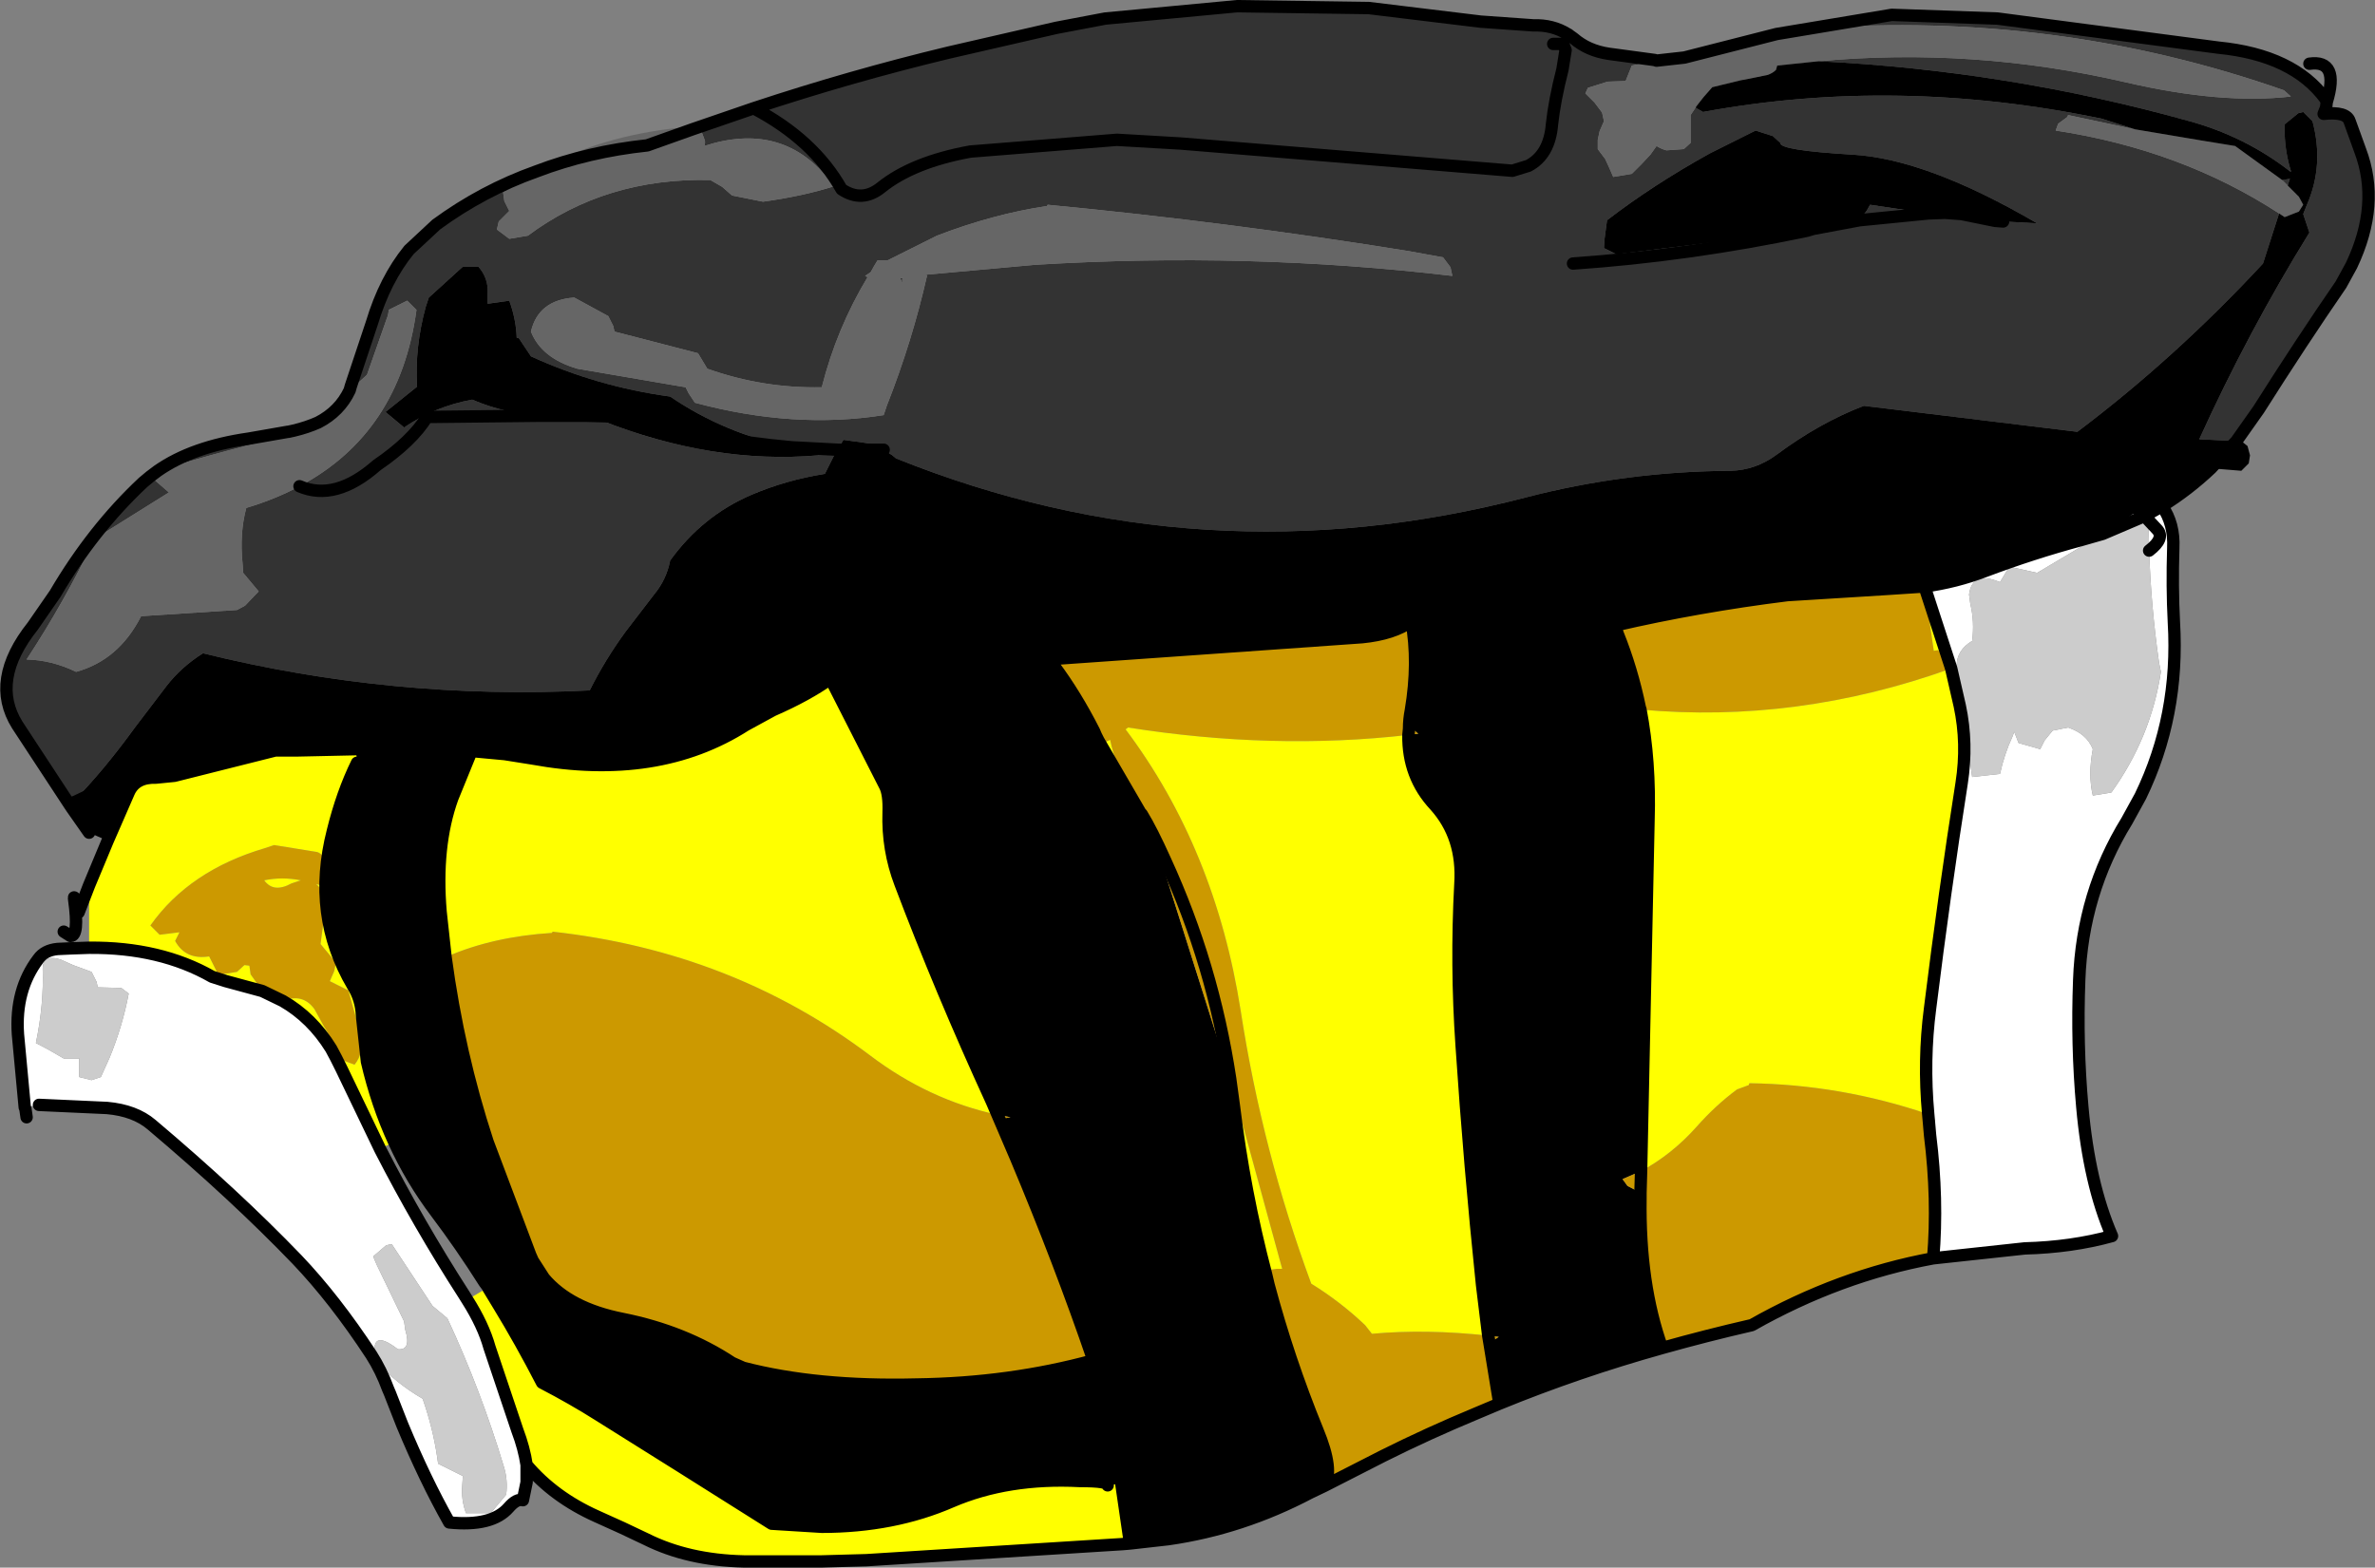
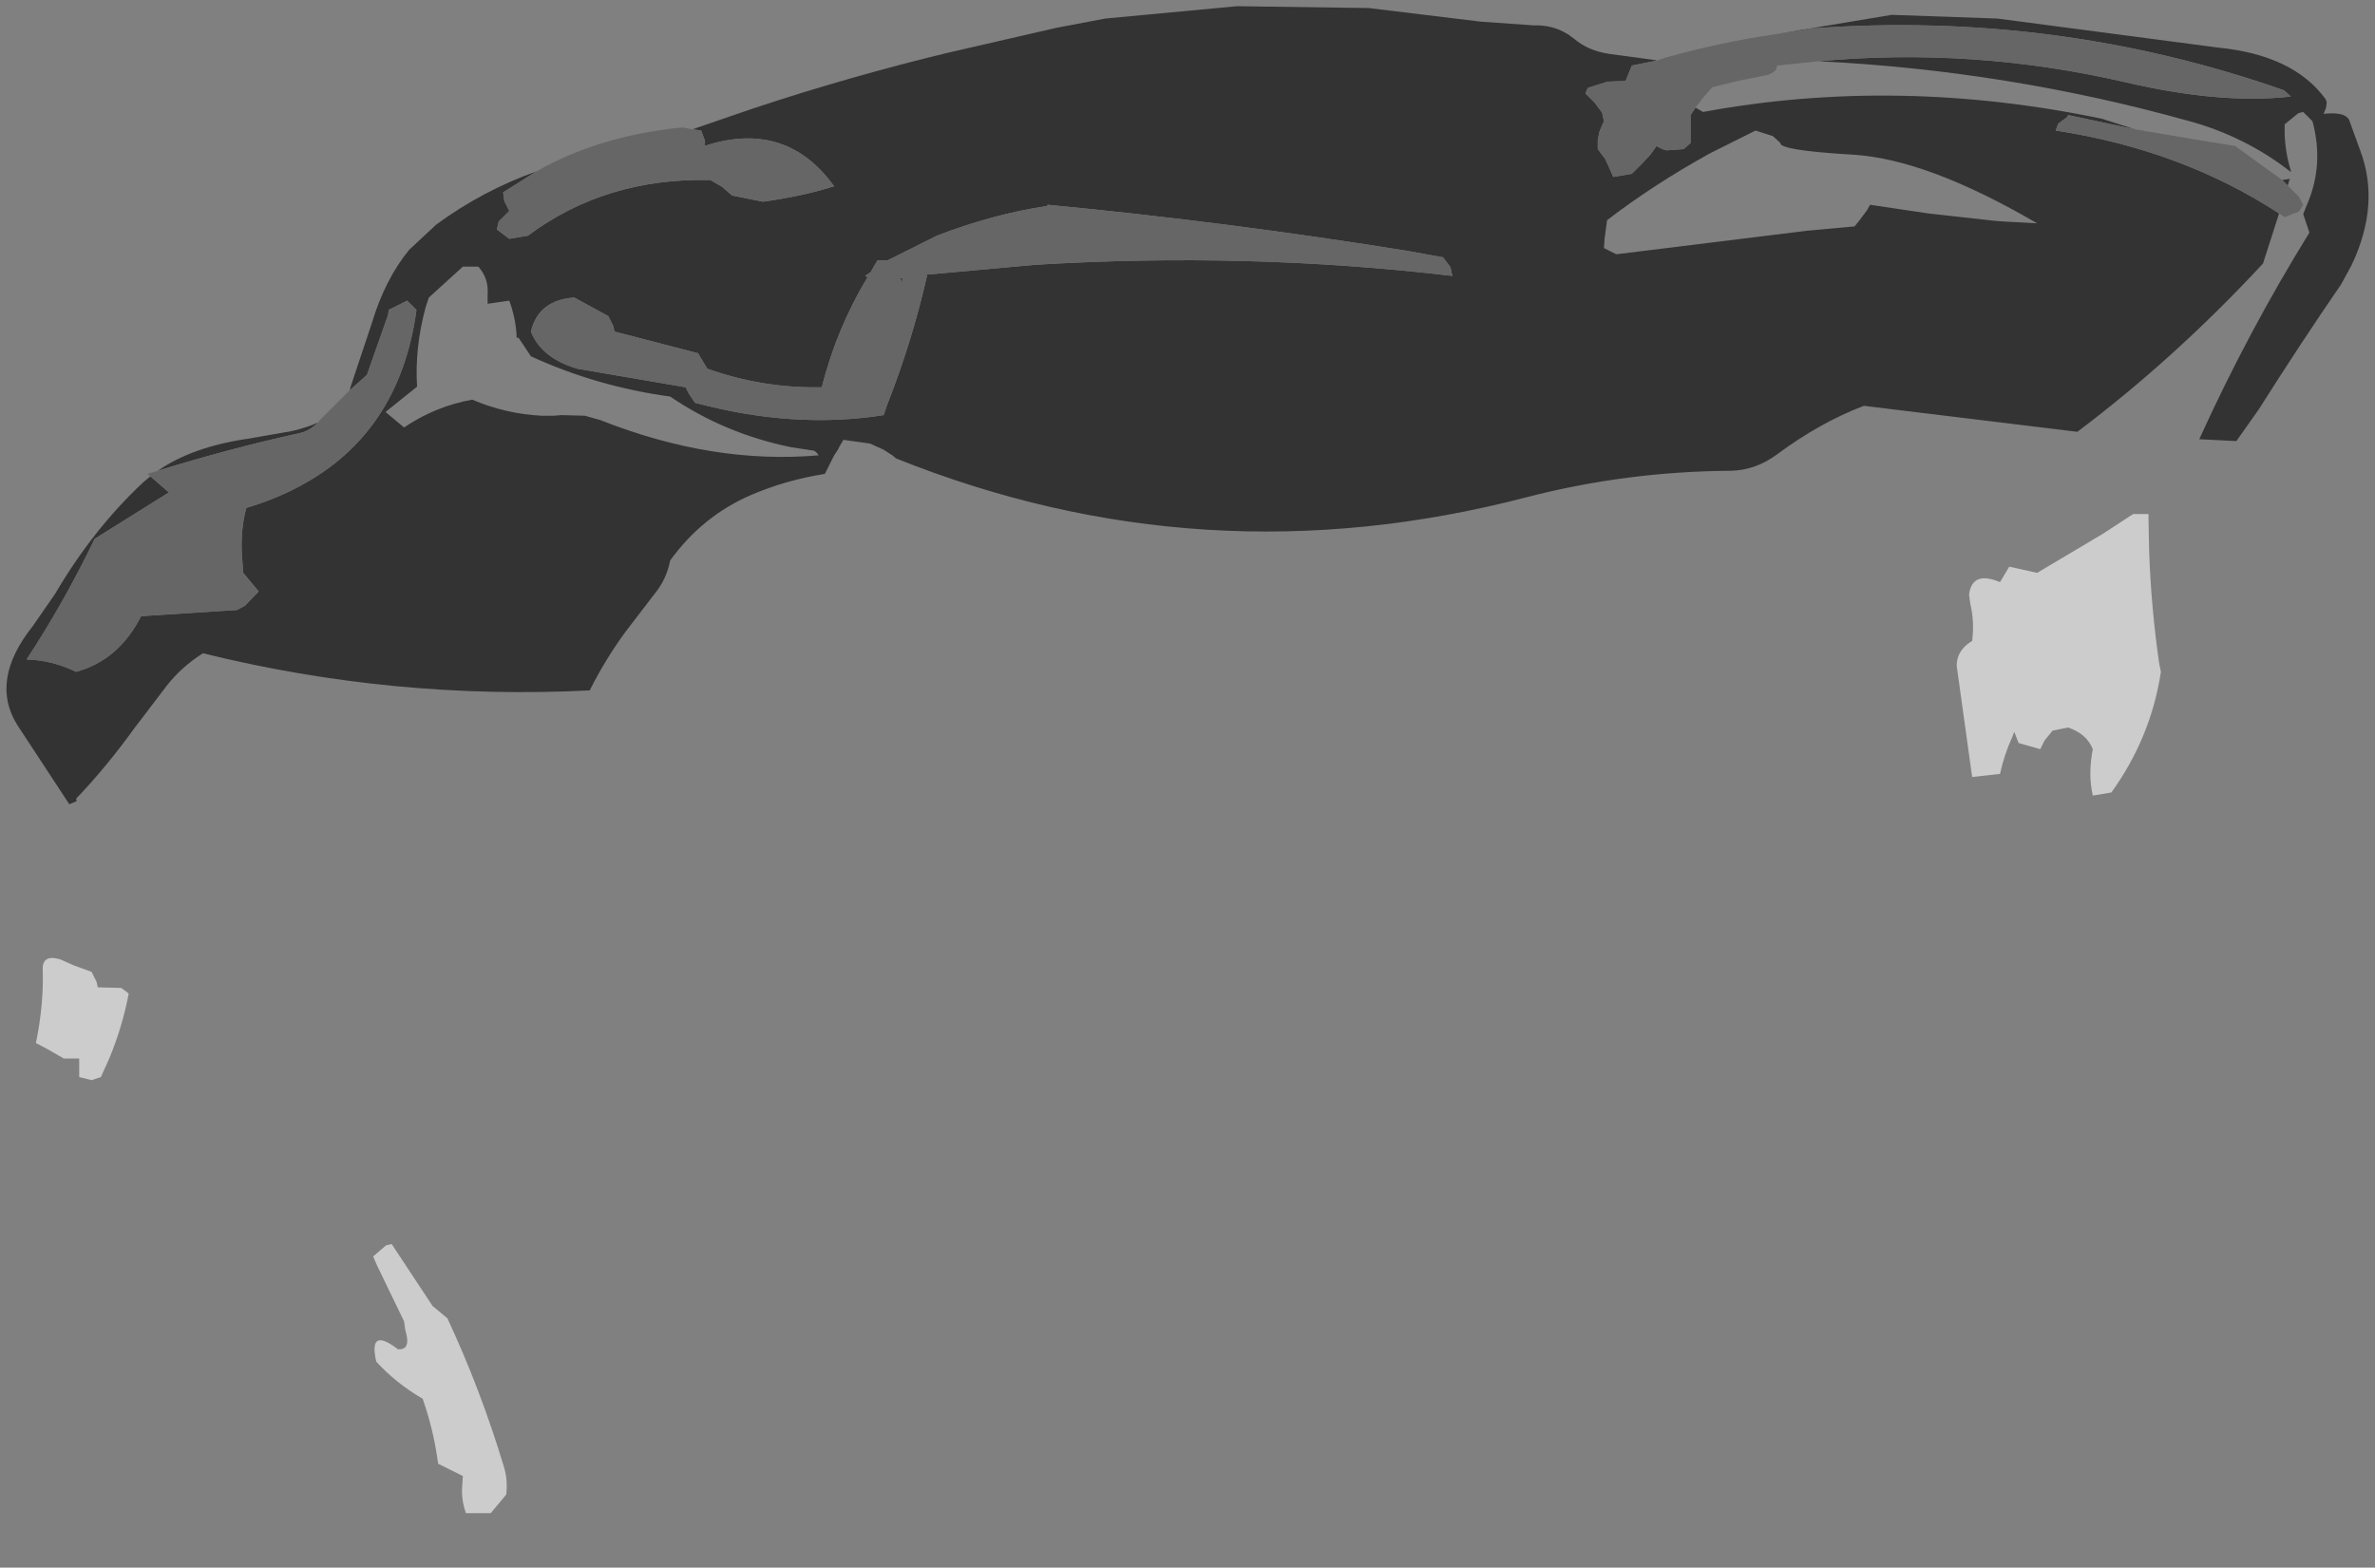
<svg xmlns="http://www.w3.org/2000/svg" height="126.7px" width="191.9px">
  <rect width="100%" height="100%" fill="#808080" stroke="none" />
  <g transform="matrix(1.0, 0.0, 0.0, 1.0, 95.95, 63.35)">
    <path d="M51.0 -58.4 Q63.5 -59.55 75.8 -56.7 83.55 -54.9 89.15 -55.55 L88.6 -56.05 Q70.2 -62.5 50.4 -61.05 L49.65 -60.9 47.6 -60.6 56.9 -62.15 65.45 -61.85 83.3 -59.5 Q89.35 -58.9 91.95 -55.35 L92.05 -55.1 92.0 -54.65 91.8 -54.15 Q93.65 -54.35 93.9 -53.55 L94.75 -51.2 Q96.4 -46.85 94.05 -41.9 L93.2 -40.35 Q90.0 -35.7 86.55 -30.25 L84.75 -27.7 81.75 -27.85 Q85.7 -36.55 90.65 -44.55 L90.4 -45.3 90.15 -46.05 90.45 -46.8 Q91.85 -50.0 90.9 -53.55 L90.15 -54.3 89.75 -54.2 88.65 -53.3 88.65 -52.55 Q88.7 -51.0 89.15 -49.55 L89.15 -49.45 Q85.45 -52.35 80.8 -53.6 66.25 -57.65 51.0 -58.4 M37.9 -58.45 L35.9 -58.05 35.7 -57.55 35.4 -56.8 33.95 -56.75 32.35 -56.25 32.15 -55.8 32.9 -55.05 33.5 -54.25 33.65 -53.55 33.3 -52.75 33.15 -52.05 33.15 -51.3 33.75 -50.5 34.05 -49.85 34.4 -49.05 35.9 -49.3 36.65 -50.05 37.4 -50.85 37.9 -51.55 Q38.3 -51.3 38.7 -51.2 L40.1 -51.3 40.65 -51.8 40.65 -52.55 40.65 -53.3 40.65 -54.05 41.05 -54.65 41.65 -54.3 Q57.35 -57.2 73.9 -53.75 L76.55 -52.9 71.15 -54.05 71.1 -53.9 70.35 -53.35 70.15 -52.8 Q80.3 -51.25 88.2 -46.1 L86.9 -42.05 Q79.8 -34.4 71.9 -28.45 L54.65 -30.55 Q51.1 -29.2 47.6 -26.6 45.9 -25.35 43.9 -25.3 35.45 -25.25 27.35 -23.15 1.25 -16.35 -23.55 -26.3 L-23.85 -26.55 -24.55 -27.0 -25.65 -27.5 -27.8 -27.8 -28.1 -27.3 -28.25 -27.0 -28.55 -26.55 -29.3 -25.05 Q-32.45 -24.55 -35.25 -23.35 -39.2 -21.65 -41.8 -18.05 -42.1 -16.5 -43.1 -15.3 L-45.4 -12.3 Q-47.05 -10.05 -48.3 -7.55 -64.15 -6.75 -79.55 -10.55 -81.3 -9.45 -82.5 -7.9 L-85.05 -4.55 Q-87.4 -1.3 -89.8 1.2 L-89.75 1.4 -90.35 1.65 -94.55 -4.75 Q-96.8 -8.35 -93.3 -12.75 L-91.5 -15.35 Q-88.45 -20.55 -84.4 -24.35 L-83.8 -24.85 -82.3 -23.55 -88.3 -19.8 Q-90.75 -14.7 -93.8 -10.05 -91.75 -10.0 -89.8 -9.05 -86.35 -10.0 -84.55 -13.55 L-76.8 -14.05 -76.15 -14.4 -75.05 -15.55 -76.3 -17.05 -76.35 -17.8 Q-76.6 -20.25 -76.05 -22.3 -73.7 -23.0 -71.75 -24.05 -68.85 -22.8 -65.5 -25.75 -62.65 -27.7 -61.45 -29.65 L-52.2 -29.75 -61.45 -29.65 Q-62.65 -27.7 -65.5 -25.75 -68.85 -22.8 -71.75 -24.05 -63.65 -28.35 -62.3 -38.3 L-63.05 -39.05 -63.55 -38.8 -64.55 -38.3 Q-64.55 -37.95 -64.7 -37.6 L-66.3 -33.05 -67.7 -31.8 -67.6 -32.15 -65.9 -37.25 Q-64.85 -40.75 -62.9 -43.15 L-60.7 -45.2 Q-56.95 -47.95 -52.6 -49.5 L-55.3 -47.8 -55.2 -47.1 -54.8 -46.3 -55.65 -45.45 -55.8 -44.8 -54.8 -44.05 -53.3 -44.3 Q-47.0 -49.0 -38.55 -48.8 L-37.6 -48.25 -36.8 -47.55 -34.3 -47.05 Q-31.05 -47.5 -28.55 -48.3 L-29.1 -49.0 Q-32.9 -53.55 -39.05 -51.55 -38.95 -51.8 -39.0 -52.0 L-39.3 -52.8 -40.0 -52.9 -35.05 -54.6 Q-27.2 -57.2 -19.3 -59.1 L-10.6 -61.1 -6.65 -61.85 4.0 -62.85 14.65 -62.7 23.7 -61.6 27.95 -61.3 Q29.5 -61.35 30.7 -60.6 L30.8 -60.55 30.85 -60.5 31.2 -60.25 Q32.35 -59.25 34.05 -59.0 L37.75 -58.5 37.9 -58.45 M88.45 -48.8 L89.1 -48.9 89.05 -48.85 88.9 -48.35 88.45 -48.8 M65.9 -45.45 L68.65 -45.3 Q59.75 -50.5 53.75 -50.85 47.8 -51.2 47.9 -51.8 L47.3 -52.35 45.9 -52.8 42.2 -50.95 Q37.6 -48.4 33.9 -45.55 L33.7 -44.05 33.65 -43.3 34.65 -42.8 50.05 -44.7 53.9 -45.05 54.3 -45.55 59.85 -46.1 54.3 -45.55 54.9 -46.35 55.15 -46.8 59.85 -46.1 65.25 -45.5 65.9 -45.45 M31.15 -42.05 Q40.55 -42.7 50.05 -44.7 40.55 -42.7 31.15 -42.05 M29.55 -59.8 L30.35 -59.8 30.55 -59.3 30.3 -57.75 Q29.65 -55.2 29.45 -53.3 29.25 -50.85 27.55 -49.95 L26.25 -49.55 -0.55 -51.75 -5.7 -52.05 -17.55 -51.1 Q-22.2 -50.25 -24.75 -48.2 -26.3 -46.95 -27.95 -48.05 -30.2 -52.05 -35.05 -54.6 -30.2 -52.05 -27.95 -48.05 -26.3 -46.95 -24.75 -48.2 -22.2 -50.25 -17.55 -51.1 L-5.7 -52.05 -0.55 -51.75 26.25 -49.55 27.55 -49.95 Q29.25 -50.85 29.45 -53.3 29.65 -55.2 30.3 -57.75 L30.55 -59.3 30.35 -59.8 29.55 -59.8 M21.25 -41.75 L20.65 -42.55 17.9 -43.05 Q3.35 -45.4 -11.3 -46.8 L-11.35 -46.7 Q-15.7 -46.05 -20.25 -44.3 L-24.25 -42.3 -24.3 -42.3 -25.05 -42.3 -25.35 -41.8 -25.6 -41.35 -26.05 -41.05 -25.85 -40.95 Q-28.35 -36.8 -29.55 -32.05 -34.3 -31.95 -38.8 -33.55 L-39.1 -34.05 -39.55 -34.8 -46.3 -36.55 -46.4 -37.0 -46.8 -37.8 -49.55 -39.3 Q-52.45 -39.1 -53.05 -36.55 -52.2 -34.4 -49.3 -33.55 L-40.55 -32.05 -40.3 -31.55 -39.8 -30.8 Q-31.8 -28.65 -24.55 -29.8 L-24.3 -30.55 Q-22.25 -35.75 -21.05 -41.05 L-21.1 -41.15 -12.3 -41.95 Q4.95 -43.0 21.4 -41.05 L21.25 -41.75 M-83.2 -25.3 Q-80.4 -27.25 -75.85 -27.9 L-72.7 -28.45 -72.65 -28.45 -72.2 -28.55 Q-71.15 -28.8 -70.25 -29.2 -70.9 -28.55 -71.7 -28.35 -77.4 -27.1 -83.2 -25.3 M-32.0 -27.2 Q-37.4 -28.3 -41.8 -31.3 -47.7 -32.1 -53.05 -34.55 L-53.55 -35.3 -54.05 -36.05 -54.2 -36.05 Q-54.25 -37.55 -54.8 -39.05 L-56.55 -38.8 -56.55 -39.55 Q-56.45 -40.85 -57.3 -41.8 L-57.8 -41.8 -58.55 -41.8 -61.3 -39.3 -61.55 -38.55 Q-62.45 -35.25 -62.25 -32.1 L-64.8 -30.05 -63.3 -28.8 Q-60.8 -30.5 -57.8 -31.05 -55.1 -29.9 -52.2 -29.75 L-51.25 -29.75 -51.2 -29.75 -50.6 -29.8 -48.7 -29.75 -51.2 -29.75 -48.7 -29.75 -47.45 -29.4 Q-38.35 -25.8 -29.8 -26.55 -30.05 -26.95 -30.35 -26.95 L-32.0 -27.2 -28.25 -27.0 -32.0 -27.2 M-23.05 -40.8 L-23.05 -40.45 -23.2 -40.85 -23.0 -40.9 -23.05 -40.8" fill="#333333" fill-rule="evenodd" stroke="none" />
    <path d="M47.6 -60.6 L49.65 -60.9 50.4 -61.05 Q70.2 -62.5 88.6 -56.05 L89.15 -55.55 Q83.55 -54.9 75.8 -56.7 63.5 -59.55 51.0 -58.4 L47.65 -58.05 47.55 -57.7 Q47.3 -57.45 46.9 -57.3 L45.45 -57.0 44.65 -56.85 42.4 -56.3 41.7 -55.5 41.15 -54.8 41.05 -54.65 40.65 -54.05 40.65 -53.3 40.65 -52.55 40.65 -51.8 40.1 -51.3 38.7 -51.2 Q38.3 -51.3 37.9 -51.55 L37.4 -50.85 36.65 -50.05 35.9 -49.3 34.4 -49.05 34.05 -49.85 33.75 -50.5 33.15 -51.3 33.15 -52.05 33.3 -52.75 33.65 -53.55 33.5 -54.25 32.9 -55.05 32.15 -55.8 32.35 -56.25 33.95 -56.75 35.4 -56.8 35.7 -57.55 35.9 -58.05 37.9 -58.45 40.15 -58.7 47.6 -60.6 40.15 -58.7 37.9 -58.45 38.65 -58.7 Q43.1 -59.95 47.6 -60.6 M76.55 -52.9 L81.9 -52.0 84.65 -51.55 88.45 -48.8 88.9 -48.35 89.8 -47.45 90.15 -46.8 89.8 -46.25 88.65 -45.8 88.2 -46.1 Q80.3 -51.25 70.15 -52.8 L70.35 -53.35 71.1 -53.9 71.15 -54.05 76.55 -52.9 M21.25 -41.75 L21.4 -41.05 Q4.95 -43.0 -12.3 -41.95 L-21.1 -41.15 -21.05 -41.05 Q-22.25 -35.75 -24.3 -30.55 L-24.55 -29.8 Q-31.8 -28.65 -39.8 -30.8 L-40.3 -31.55 -40.55 -32.05 -49.3 -33.55 Q-52.2 -34.4 -53.05 -36.55 -52.45 -39.1 -49.55 -39.3 L-46.8 -37.8 -46.4 -37.0 -46.3 -36.55 -39.55 -34.8 -39.1 -34.05 -38.8 -33.55 Q-34.3 -31.95 -29.55 -32.05 -28.35 -36.8 -25.85 -40.95 L-26.05 -41.05 -25.6 -41.35 -25.35 -41.8 -25.05 -42.3 -24.3 -42.3 -24.25 -42.3 -20.25 -44.3 Q-15.7 -46.05 -11.35 -46.7 L-11.3 -46.8 Q3.35 -45.4 17.9 -43.05 L20.65 -42.55 21.25 -41.75 M-83.8 -24.85 L-84.05 -25.05 -83.2 -25.3 -83.8 -24.85 -83.2 -25.3 Q-77.4 -27.1 -71.7 -28.35 -70.9 -28.55 -70.25 -29.2 L-70.15 -29.35 -67.7 -31.8 -66.3 -33.05 -64.7 -37.6 Q-64.55 -37.95 -64.55 -38.3 L-63.55 -38.8 -63.05 -39.05 -62.3 -38.3 Q-63.65 -28.35 -71.75 -24.05 -73.7 -23.0 -76.05 -22.3 -76.6 -20.25 -76.35 -17.8 L-76.3 -17.05 -75.05 -15.55 -76.15 -14.4 -76.8 -14.05 -84.55 -13.55 Q-86.35 -10.0 -89.8 -9.05 -91.75 -10.0 -93.8 -10.05 -90.75 -14.7 -88.3 -19.8 L-82.3 -23.55 -83.8 -24.85 M-52.6 -49.5 Q-47.5 -52.4 -40.8 -53.05 L-40.0 -52.9 -39.3 -52.8 -39.0 -52.0 Q-38.95 -51.8 -39.05 -51.55 -32.9 -53.55 -29.1 -49.0 L-28.55 -48.3 Q-31.05 -47.5 -34.3 -47.05 L-36.8 -47.55 -37.6 -48.25 -38.55 -48.8 Q-47.0 -49.0 -53.3 -44.3 L-54.8 -44.05 -55.8 -44.8 -55.65 -45.45 -54.8 -46.3 -55.2 -47.1 -55.3 -47.8 -52.6 -49.5 Q-48.4 -51.1 -43.65 -51.6 L-40.0 -52.9 -43.65 -51.6 Q-48.4 -51.1 -52.6 -49.5 M-70.25 -29.2 Q-68.5 -30.1 -67.7 -31.8 -68.5 -30.1 -70.25 -29.2 M-23.05 -40.8 L-23.0 -40.9 -23.2 -40.85 -23.05 -40.45 -23.05 -40.8" fill="#666666" fill-rule="evenodd" stroke="none" />
-     <path d="M51.0 -58.4 Q66.25 -57.65 80.8 -53.6 85.45 -52.35 89.15 -49.45 L89.15 -49.55 Q88.7 -51.0 88.65 -52.55 L88.65 -53.3 89.75 -54.2 90.15 -54.3 90.9 -53.55 Q91.85 -50.0 90.45 -46.8 L90.15 -46.05 90.4 -45.3 90.65 -44.55 Q85.7 -36.55 81.75 -27.85 L84.75 -27.7 82.7 -25.5 84.75 -27.7 85.15 -27.7 85.65 -27.3 85.85 -26.55 85.75 -25.9 85.15 -25.3 82.7 -25.5 Q80.85 -23.75 78.75 -22.45 L77.6 -21.8 77.15 -21.8 76.4 -21.8 73.95 -20.2 72.2 -19.7 Q68.3 -18.65 64.45 -17.2 62.1 -16.3 59.55 -15.95 L58.95 -17.5 59.55 -15.95 56.5 -15.75 48.45 -15.25 Q41.25 -14.35 34.55 -12.8 L34.75 -12.15 Q35.9 -9.3 36.55 -6.15 L36.15 -6.05 36.6 -6.0 Q37.4 -1.8 37.25 2.95 L36.65 31.3 35.15 31.95 35.55 32.5 36.6 33.05 36.6 33.5 Q36.5 40.45 38.35 45.6 31.55 47.5 25.2 50.1 L24.4 45.2 25.15 44.7 24.3 44.6 23.8 40.5 Q22.8 30.9 22.15 21.15 21.7 14.65 22.05 8.1 22.3 4.3 20.0 1.75 17.8 -0.6 17.85 -3.95 L18.65 -4.05 18.15 -4.45 17.9 -4.45 Q17.9 -5.2 18.05 -5.95 18.7 -9.8 18.1 -13.15 16.65 -12.1 14.1 -11.85 L-10.75 -10.1 -10.8 -9.55 Q-9.05 -7.2 -7.55 -4.25 L-7.8 -3.8 -7.2 -3.5 -3.8 2.35 -3.7 2.45 Q-2.6 4.9 -1.75 7.4 L3.45 23.85 3.75 26.05 Q4.6 33.0 6.35 39.65 L6.2 39.95 6.55 40.5 Q8.15 46.5 10.5 52.25 11.85 55.5 11.05 56.75 L9.9 57.3 Q4.4 60.2 -1.55 61.05 L-4.65 61.4 -4.65 61.35 -5.35 56.55 -5.35 56.5 -6.45 50.95 -5.35 56.5 -5.35 56.55 -6.45 56.7 Q-6.35 56.35 -8.7 56.35 -14.5 56.05 -19.05 58.0 -23.75 60.05 -29.55 60.05 L-33.6 59.8 -40.9 55.2 -47.6 51.0 Q-49.65 49.7 -52.15 48.4 -53.85 45.1 -55.65 42.15 L-56.5 40.75 -56.5 40.7 -56.8 40.3 Q-58.7 37.3 -60.7 34.65 -62.7 32.0 -64.1 28.95 -65.5 25.9 -66.3 22.45 L-66.7 18.75 Q-66.75 17.4 -67.45 16.3 -70.8 10.6 -69.05 3.8 -68.3 0.75 -67.1 -1.7 L-67.2 -2.8 -71.85 -2.7 -73.7 -2.7 -81.85 -0.65 -83.35 -0.5 Q-85.0 -0.55 -85.55 0.7 L-87.25 4.6 -88.75 3.95 -90.15 1.95 -90.35 1.65 -89.75 1.4 -89.8 1.2 Q-87.4 -1.3 -85.05 -4.55 L-82.5 -7.9 Q-81.3 -9.45 -79.55 -10.55 -64.15 -6.75 -48.3 -7.55 -47.05 -10.05 -45.4 -12.3 L-43.1 -15.3 Q-42.1 -16.5 -41.8 -18.05 -39.2 -21.65 -35.25 -23.35 -32.45 -24.55 -29.3 -25.05 L-28.55 -26.55 -28.25 -27.0 -24.55 -27.0 -28.25 -27.0 -28.1 -27.3 -27.8 -27.8 -25.65 -27.5 -24.55 -27.0 -23.85 -26.55 -23.55 -26.3 Q1.25 -16.35 27.35 -23.15 35.45 -25.25 43.9 -25.3 45.9 -25.35 47.6 -26.6 51.1 -29.2 54.65 -30.55 L71.9 -28.45 Q79.8 -34.4 86.9 -42.05 L88.2 -46.1 88.65 -45.8 89.8 -46.25 90.15 -46.8 89.8 -47.45 88.9 -48.35 89.05 -48.85 89.1 -48.9 88.45 -48.8 84.65 -51.55 81.9 -52.0 76.55 -52.9 73.9 -53.75 Q57.35 -57.2 41.65 -54.3 L41.05 -54.65 41.15 -54.8 41.7 -55.5 42.4 -56.3 44.65 -56.85 45.45 -57.0 46.9 -57.3 Q47.3 -57.45 47.55 -57.7 L47.65 -58.05 51.0 -58.4 M-88.8 0.95 L-89.75 1.4 -88.8 0.95 M50.05 -44.7 L34.65 -42.8 33.65 -43.3 33.7 -44.05 33.9 -45.55 Q37.6 -48.4 42.2 -50.95 L45.9 -52.8 47.3 -52.35 47.9 -51.8 Q47.8 -51.2 53.75 -50.85 59.75 -50.5 68.65 -45.3 L65.9 -45.45 65.25 -45.5 59.85 -46.1 61.2 -46.15 62.55 -46.05 65.25 -45.5 62.55 -46.05 61.2 -46.15 59.85 -46.1 55.15 -46.8 54.9 -46.35 54.3 -45.55 50.55 -44.85 50.05 -44.7 50.55 -44.85 54.3 -45.55 53.9 -45.05 50.05 -44.7 M18.1 -13.15 Q20.3 -14.0 22.7 -14.3 25.0 -14.65 27.5 -14.4 29.2 -14.25 29.8 -12.7 30.2 -11.75 32.0 -12.2 L34.55 -12.8 32.0 -12.2 Q30.2 -11.75 29.8 -12.7 29.2 -14.25 27.5 -14.4 25.0 -14.65 22.7 -14.3 20.3 -14.0 18.1 -13.15 M34.4 -13.65 Q34.4 -13.25 34.55 -12.8 34.4 -13.25 34.4 -13.65 M-28.85 -8.5 Q-27.4 -9.6 -24.85 -9.65 L-10.75 -10.1 -24.85 -9.65 Q-27.4 -9.6 -28.85 -8.5 -30.75 -7.15 -33.5 -5.95 L-35.7 -4.75 Q-42.8 -0.2 -52.95 -2.05 L-55.15 -2.4 -57.85 -2.65 -64.5 -2.85 -67.2 -2.8 -64.5 -2.85 -57.85 -2.65 -57.6 -3.15 -57.85 -2.65 -59.4 1.15 Q-60.8 5.05 -60.35 10.35 L-59.95 14.0 Q-58.9 21.8 -56.55 28.95 L-53.1 38.1 -52.9 38.55 -52.0 39.95 Q-49.95 42.4 -45.65 43.25 -40.65 44.25 -36.8 46.8 L-35.9 47.2 Q-29.95 48.75 -21.9 48.55 -14.35 48.45 -7.6 46.6 L-7.4 47.25 -6.75 49.8 -6.75 49.9 -6.45 50.95 -6.75 49.8 Q-6.7 48.85 -7.2 47.9 L-7.4 47.25 -7.6 46.6 Q-10.3 38.7 -13.85 30.25 L-15.2 27.1 -14.3 26.95 -15.35 26.75 -15.8 25.7 Q-19.95 16.65 -23.2 8.05 -24.25 5.3 -24.15 2.3 -24.1 0.8 -24.45 0.15 L-28.85 -8.5 -29.55 -9.9 -28.85 -8.5 M-52.2 -29.75 Q-55.1 -29.9 -57.8 -31.05 -60.8 -30.5 -63.3 -28.8 L-64.8 -30.05 -62.25 -32.1 Q-62.45 -35.25 -61.55 -38.55 L-61.3 -39.3 -58.55 -41.8 -57.8 -41.8 -57.3 -41.8 Q-56.45 -40.85 -56.55 -39.55 L-56.55 -38.8 -54.8 -39.05 Q-54.25 -37.55 -54.2 -36.05 L-54.05 -36.05 -53.55 -35.3 -53.05 -34.55 Q-47.7 -32.1 -41.8 -31.3 -37.4 -28.3 -32.0 -27.2 -38.8 -27.8 -44.9 -29.65 L-48.7 -29.75 -44.9 -29.65 Q-38.8 -27.8 -32.0 -27.2 L-30.35 -26.95 Q-30.05 -26.95 -29.8 -26.55 -38.35 -25.8 -47.45 -29.4 L-48.7 -29.75 -50.6 -29.8 -51.2 -29.75 -51.25 -29.75 -52.2 -29.75" fill="#000000" fill-rule="evenodd" stroke="none" />
-     <path d="M59.55 -15.95 Q62.1 -16.3 64.45 -17.2 68.3 -18.65 72.2 -19.7 L73.95 -20.2 68.65 -17.05 66.4 -17.55 65.95 -16.8 65.65 -16.3 Q63.4 -17.25 63.15 -15.3 L63.25 -14.55 Q63.6 -13.1 63.4 -11.55 62.15 -10.8 62.15 -9.55 L63.4 -0.55 65.65 -0.8 Q66.0 -2.4 66.65 -3.8 L66.8 -4.2 67.15 -3.3 68.9 -2.8 69.25 -3.5 69.9 -4.3 71.15 -4.55 Q72.65 -4.05 73.15 -2.8 72.75 -0.75 73.15 0.95 L74.65 0.7 Q77.85 -3.75 78.65 -9.05 L78.5 -9.8 Q77.85 -14.35 77.7 -18.85 L77.65 -21.3 78.35 -20.55 Q79.0 -19.85 77.7 -18.85 79.0 -19.85 78.35 -20.55 L77.65 -21.3 77.65 -21.8 77.6 -21.8 78.75 -22.45 Q79.75 -21.0 79.65 -19.05 79.55 -15.95 79.7 -13.05 80.15 -5.5 77.0 1.0 L75.9 3.0 Q72.3 8.85 72.05 15.85 71.85 21.1 72.3 26.1 72.85 32.3 74.7 36.55 71.45 37.45 67.65 37.55 L60.25 38.35 Q60.65 33.6 60.0 28.4 L59.9 27.25 60.4 27.2 59.85 26.7 Q59.45 22.35 60.0 18.15 61.15 8.85 62.55 -0.05 63.05 -3.25 62.4 -6.3 L61.7 -9.35 59.55 -15.95 M-68.8 22.15 L-68.35 23.05 -65.25 29.5 -65.2 29.6 Q-62.15 35.55 -58.45 41.3 L-58.2 41.7 Q-56.9 43.75 -56.4 45.55 L-54.15 52.25 Q-53.6 53.7 -53.4 55.05 L-53.4 56.45 -53.7 57.9 Q-54.2 57.75 -54.85 58.5 -56.2 60.05 -59.65 59.7 -61.6 56.25 -63.45 51.8 L-64.45 49.25 -64.6 48.9 Q-65.15 47.4 -65.95 46.15 -68.9 41.65 -71.95 38.45 -76.95 33.25 -83.7 27.55 -85.05 26.4 -87.3 26.2 L-92.8 25.95 -93.95 26.15 -94.5 20.25 Q-94.75 16.65 -92.85 14.15 -92.35 13.45 -91.3 13.35 L-90.2 13.3 -88.75 13.25 Q-83.0 13.2 -78.8 15.6 L-77.7 15.95 -74.75 16.75 -73.55 17.7 -73.1 17.55 Q-70.75 18.9 -69.2 21.4 L-69.3 21.95 -68.8 22.15 M-65.8 38.2 L-65.5 38.9 -63.3 43.45 -63.2 44.15 Q-62.7 45.8 -63.8 45.7 -66.2 43.85 -65.55 46.7 -63.95 48.45 -61.8 49.7 L-61.55 50.45 Q-60.85 52.65 -60.55 54.95 L-58.55 55.95 -58.6 56.7 Q-58.7 57.85 -58.3 58.95 L-56.3 58.95 -55.05 57.45 Q-54.9 56.25 -55.25 55.15 -57.1 49.0 -59.8 43.2 L-61.0 42.2 -64.3 37.2 -64.75 37.3 -65.8 38.2 M-92.5 14.95 Q-92.4 17.85 -93.05 20.95 L-92.1 21.45 -90.8 22.2 -89.55 22.2 -89.55 22.95 -89.55 23.7 -88.55 23.95 -87.8 23.7 -87.1 22.15 Q-86.05 19.6 -85.55 16.95 L-86.15 16.5 -88.05 16.45 -88.15 16.0 -88.55 15.2 -90.05 14.65 -91.05 14.2 Q-92.5 13.75 -92.5 14.95" fill="#ffffff" fill-rule="evenodd" stroke="none" />
    <path d="M73.95 -20.2 L76.4 -21.8 77.15 -21.8 77.6 -21.8 77.35 -21.65 77.65 -21.3 77.35 -21.65 77.6 -21.8 77.65 -21.8 77.65 -21.3 77.7 -18.85 Q77.85 -14.35 78.5 -9.8 L78.65 -9.05 Q77.85 -3.75 74.65 0.7 L73.15 0.95 Q72.75 -0.75 73.15 -2.8 72.65 -4.05 71.15 -4.55 L69.9 -4.3 69.25 -3.5 68.9 -2.8 67.15 -3.3 66.8 -4.2 66.65 -3.8 Q66.0 -2.4 65.65 -0.8 L63.4 -0.55 62.15 -9.55 Q62.15 -10.8 63.4 -11.55 63.6 -13.1 63.25 -14.55 L63.15 -15.3 Q63.4 -17.25 65.65 -16.3 L65.95 -16.8 66.4 -17.55 68.65 -17.05 73.95 -20.2 77.35 -21.65 73.95 -20.2 M-65.8 38.2 L-64.75 37.3 -64.3 37.2 -61.0 42.2 -59.8 43.2 Q-57.1 49.0 -55.25 55.15 -54.9 56.25 -55.05 57.45 L-56.3 58.95 -58.3 58.95 Q-58.7 57.85 -58.6 56.7 L-58.55 55.95 -60.55 54.95 Q-60.85 52.65 -61.55 50.45 L-61.8 49.7 Q-63.95 48.45 -65.55 46.7 -66.2 43.85 -63.8 45.7 -62.7 45.8 -63.2 44.15 L-63.3 43.45 -65.5 38.9 -65.8 38.2 M-92.5 14.95 Q-92.5 13.75 -91.05 14.2 L-90.05 14.65 -88.55 15.2 -88.15 16.0 -88.05 16.45 -86.15 16.5 -85.55 16.95 Q-86.05 19.6 -87.1 22.15 L-87.8 23.7 -88.55 23.95 -89.55 23.7 -89.55 22.95 -89.55 22.2 -90.8 22.2 -92.1 21.45 -93.05 20.95 Q-92.4 17.85 -92.5 14.95" fill="#cccccc" fill-rule="evenodd" stroke="none" />
-     <path d="M17.9 -4.45 L18.15 -4.45 18.65 -4.05 17.85 -3.95 17.9 -4.45 17.85 -3.95 Q6.9 -2.7 -4.8 -4.55 L-5.0 -4.4 Q2.25 5.25 4.3 18.35 6.05 29.7 10.0 40.4 12.35 41.85 14.35 43.75 L14.9 44.45 Q19.3 44.05 24.3 44.6 L25.15 44.7 24.4 45.2 25.2 50.1 23.3 50.9 Q19.45 52.5 15.85 54.3 L11.05 56.75 Q11.85 55.5 10.5 52.25 8.15 46.5 6.55 40.5 L6.2 39.95 6.35 39.65 6.55 40.5 6.35 39.65 6.4 39.45 6.45 39.3 7.2 39.2 7.65 39.2 3.45 23.85 -1.75 7.4 Q-2.6 4.9 -3.7 2.45 -2.9 3.75 -1.8 6.2 2.05 14.6 3.45 23.85 2.05 14.6 -1.8 6.2 -2.9 3.75 -3.7 2.45 L-4.95 0.05 Q-5.85 -1.65 -6.25 -3.55 L-6.8 -3.3 -7.2 -3.5 -7.8 -3.8 -7.55 -4.25 Q-9.05 -7.2 -10.8 -9.55 L-10.75 -10.1 14.1 -11.85 Q16.65 -12.1 18.1 -13.15 18.7 -9.8 18.05 -5.95 17.9 -5.2 17.9 -4.45 M38.35 45.6 Q36.5 40.45 36.6 33.5 L36.6 33.05 35.55 32.5 35.15 31.95 36.65 31.3 Q39.15 29.95 41.15 27.7 42.65 26.0 44.4 24.7 L45.35 24.35 45.4 24.2 Q52.8 24.3 59.85 26.7 L59.9 27.25 60.0 28.4 Q60.65 33.6 60.25 38.35 52.65 39.75 45.6 43.75 41.9 44.6 38.35 45.6 M36.6 -6.0 L36.15 -6.05 36.55 -6.15 Q35.9 -9.3 34.75 -12.15 L34.55 -12.8 Q41.25 -14.35 48.45 -15.25 L56.5 -15.75 59.55 -15.95 60.3 -10.75 60.65 -10.8 61.35 -10.0 61.65 -9.3 Q49.25 -4.85 36.6 -6.0 L36.55 -6.15 36.6 -6.0 M24.4 45.2 L24.3 44.6 24.4 45.2 M59.85 26.7 L60.4 27.2 59.9 27.25 59.85 26.7 M36.6 33.05 L36.65 31.3 36.6 33.05 M-15.35 26.75 L-14.3 26.95 -15.2 27.1 -13.85 30.25 Q-10.3 38.7 -7.6 46.6 -14.35 48.45 -21.9 48.55 -29.95 48.75 -35.9 47.2 L-36.8 46.8 Q-40.65 44.25 -45.65 43.25 -49.95 42.4 -52.0 39.95 L-52.9 38.55 -53.1 38.1 -56.55 28.95 Q-58.9 21.8 -59.95 14.0 L-59.8 13.95 Q-56.1 12.35 -51.35 12.05 L-51.3 11.95 Q-36.8 13.55 -25.65 21.95 -20.9 25.55 -15.35 26.75 L-15.2 27.1 -15.35 26.75 M-7.55 -4.25 L-7.4 -3.9 -7.2 -3.5 -7.4 -3.9 -7.55 -4.25 M-74.75 16.75 L-75.7 15.4 -75.8 14.7 -76.2 14.65 -76.8 15.2 -78.3 15.45 -79.05 13.95 Q-80.95 14.25 -81.8 12.7 L-81.45 12.0 -83.05 12.2 -83.8 11.45 Q-80.65 7.0 -74.55 5.2 L-73.8 4.95 -70.4 5.5 Q-70.05 5.55 -69.8 5.95 -69.7 6.3 -69.75 6.65 L-70.05 8.2 -70.4 8.1 -70.05 8.45 Q-69.65 9.9 -69.85 11.45 L-70.05 12.95 -68.8 14.45 -68.95 15.15 -69.3 15.95 -67.8 16.7 -66.8 20.3 Q-66.5 21.7 -67.3 22.7 L-68.8 22.15 -69.2 21.4 -68.8 22.15 -69.3 21.95 -69.2 21.4 Q-69.2 20.4 -69.75 19.65 L-70.55 18.2 Q-71.5 16.9 -73.1 17.55 L-73.55 17.7 -74.75 16.75 -73.1 17.55 -74.75 16.75 M-72.4 8.05 L-71.65 7.8 Q-73.15 7.5 -74.6 7.8 -73.85 8.85 -72.4 8.05" fill="#cc9900" fill-rule="evenodd" stroke="none" />
-     <path d="M17.85 -3.95 Q17.8 -0.6 20.0 1.75 22.3 4.3 22.05 8.1 21.7 14.65 22.15 21.15 22.8 30.9 23.8 40.5 L24.3 44.6 Q19.3 44.05 14.9 44.45 L14.35 43.75 Q12.35 41.85 10.0 40.4 6.05 29.7 4.3 18.35 2.25 5.25 -5.0 -4.4 L-4.8 -4.55 Q6.9 -2.7 17.85 -3.95 M36.65 31.3 L37.25 2.95 Q37.4 -1.8 36.6 -6.0 49.25 -4.85 61.65 -9.3 L61.35 -10.0 60.65 -10.8 60.3 -10.75 59.55 -15.95 61.7 -9.35 62.4 -6.3 Q63.05 -3.25 62.55 -0.05 61.15 8.85 60.0 18.15 59.45 22.35 59.85 26.7 52.8 24.3 45.4 24.2 L45.35 24.35 44.4 24.7 Q42.65 26.0 41.15 27.7 39.15 29.95 36.65 31.3 M6.35 39.65 Q4.6 33.0 3.75 26.05 L3.45 23.85 7.65 39.2 7.2 39.2 6.45 39.3 6.4 39.45 6.35 39.65 M-3.7 2.45 L-3.8 2.35 -7.2 -3.5 -6.8 -3.3 -6.25 -3.55 Q-5.85 -1.65 -4.95 0.05 L-3.7 2.45 M-28.85 -8.5 L-24.45 0.15 Q-24.1 0.8 -24.15 2.3 -24.25 5.3 -23.2 8.05 -19.95 16.65 -15.8 25.7 L-15.35 26.75 Q-20.9 25.55 -25.65 21.95 -36.8 13.55 -51.3 11.95 L-51.35 12.05 Q-56.1 12.35 -59.8 13.95 L-59.95 14.0 -60.35 10.35 Q-60.8 5.05 -59.4 1.15 L-57.85 -2.65 -55.15 -2.4 -52.95 -2.05 Q-42.8 -0.2 -35.7 -4.75 L-33.5 -5.95 Q-30.75 -7.15 -28.85 -8.5 M-5.35 56.55 L-4.65 61.35 -4.65 61.4 -5.25 61.45 -25.95 62.75 -29.55 62.85 -35.85 62.85 Q-40.35 62.75 -43.75 61.05 -45.6 60.15 -47.75 59.2 -51.2 57.65 -53.4 55.05 -53.6 53.7 -54.15 52.25 L-56.4 45.55 Q-56.9 43.75 -58.2 41.7 L-56.5 40.7 -56.5 40.75 -55.65 42.15 Q-53.85 45.1 -52.15 48.4 -49.65 49.7 -47.6 51.0 L-40.9 55.2 -33.6 59.8 -29.55 60.05 Q-23.75 60.05 -19.05 58.0 -14.5 56.05 -8.7 56.35 -6.35 56.35 -6.45 56.7 L-5.35 56.55 M-87.25 4.6 L-85.55 0.7 Q-85.0 -0.55 -83.35 -0.5 L-81.85 -0.65 -73.7 -2.7 -71.85 -2.7 -67.2 -2.8 -67.1 -1.7 Q-68.3 0.75 -69.05 3.8 -70.8 10.6 -67.45 16.3 -66.75 17.4 -66.7 18.75 L-66.3 22.45 Q-65.5 25.9 -64.1 28.95 L-65.25 29.5 -68.35 23.05 -68.8 22.15 -67.3 22.7 Q-66.5 21.7 -66.8 20.3 L-67.8 16.7 -69.3 15.95 -68.95 15.15 -68.8 14.45 -70.05 12.95 -69.85 11.45 Q-69.65 9.9 -70.05 8.45 L-70.4 8.1 -70.05 8.2 -69.75 6.65 Q-69.7 6.3 -69.8 5.95 -70.05 5.55 -70.4 5.5 L-73.8 4.95 -74.55 5.2 Q-80.65 7.0 -83.8 11.45 L-83.05 12.2 -81.45 12.0 -81.8 12.7 Q-80.95 14.25 -79.05 13.95 L-78.3 15.45 -76.8 15.2 -76.2 14.65 -75.8 14.7 -75.7 15.4 -74.75 16.75 -77.7 15.95 -78.8 15.6 Q-83.0 13.2 -88.75 13.25 L-88.75 8.2 -87.25 4.6 M-72.4 8.05 Q-73.85 8.85 -74.6 7.8 -73.15 7.5 -71.65 7.8 L-72.4 8.05 M-73.1 17.55 Q-71.5 16.9 -70.55 18.2 L-69.75 19.65 Q-69.2 20.4 -69.2 21.4 -70.75 18.9 -73.1 17.55" fill="#ffff00" fill-rule="evenodd" stroke="none" />
-     <path d="M84.75 -27.7 L86.55 -30.25 Q90.0 -35.7 93.2 -40.35 L94.05 -41.9 Q96.4 -46.85 94.75 -51.2 L93.9 -53.55 Q93.65 -54.35 91.8 -54.15 L92.0 -54.65 92.05 -55.1 91.95 -55.35 Q89.35 -58.9 83.3 -59.5 L65.45 -61.85 56.9 -62.15 47.6 -60.6 40.15 -58.7 37.9 -58.45 37.75 -58.5 34.05 -59.0 Q32.35 -59.25 31.2 -60.25 L30.85 -60.5 30.8 -60.55 30.7 -60.6 Q29.5 -61.35 27.95 -61.3 L23.7 -61.6 14.65 -62.7 4.0 -62.85 -6.65 -61.85 -10.6 -61.1 -19.3 -59.1 Q-27.2 -57.2 -35.05 -54.6 -30.2 -52.05 -27.95 -48.05 -26.3 -46.95 -24.75 -48.2 -22.2 -50.25 -17.55 -51.1 L-5.7 -52.05 -0.55 -51.75 26.25 -49.55 27.55 -49.95 Q29.25 -50.85 29.45 -53.3 29.65 -55.2 30.3 -57.75 L30.55 -59.3 30.35 -59.8 29.55 -59.8 M-24.55 -27.0 L-28.25 -27.0 -32.0 -27.2 Q-38.8 -27.8 -44.9 -29.65 L-48.7 -29.75 -51.2 -29.75 -51.25 -29.75 -52.2 -29.75 -61.45 -29.65 Q-62.65 -27.7 -65.5 -25.75 -68.85 -22.8 -71.75 -24.05 M-89.75 1.4 L-88.8 0.95 M65.9 -45.45 L65.25 -45.5 62.55 -46.05 61.2 -46.15 59.85 -46.1 54.3 -45.55 50.55 -44.85 50.05 -44.7 Q40.55 -42.7 31.15 -42.05 M17.85 -3.95 Q17.8 -0.6 20.0 1.75 22.3 4.3 22.05 8.1 21.7 14.65 22.15 21.15 22.8 30.9 23.8 40.5 L24.3 44.6 24.4 45.2 25.2 50.1 Q31.55 47.5 38.35 45.6 36.5 40.45 36.6 33.5 L36.6 33.05 36.65 31.3 37.25 2.95 Q37.4 -1.8 36.6 -6.0 L36.55 -6.15 Q35.9 -9.3 34.75 -12.15 L34.55 -12.8 32.0 -12.2 Q30.2 -11.75 29.8 -12.7 29.2 -14.25 27.5 -14.4 25.0 -14.65 22.7 -14.3 20.3 -14.0 18.1 -13.15 18.7 -9.8 18.05 -5.95 17.9 -5.2 17.9 -4.45 L17.85 -3.95 M-10.75 -10.1 L14.1 -11.85 Q16.65 -12.1 18.1 -13.15 M34.55 -12.8 Q34.4 -13.25 34.4 -13.65 M59.55 -15.95 L58.95 -17.5 M34.55 -12.8 Q41.25 -14.35 48.45 -15.25 L56.5 -15.75 59.55 -15.95 Q62.1 -16.3 64.45 -17.2 68.3 -18.65 72.2 -19.7 L73.95 -20.2 77.35 -21.65 77.65 -21.3 78.35 -20.55 Q79.0 -19.85 77.7 -18.85 M77.6 -21.8 L78.75 -22.45 Q80.85 -23.75 82.7 -25.5 L84.75 -27.7 M77.6 -21.8 L77.35 -21.65 M60.25 38.35 L67.65 37.55 Q71.45 37.45 74.7 36.55 72.85 32.3 72.3 26.1 71.85 21.1 72.05 15.85 72.3 8.85 75.9 3.0 L77.0 1.0 Q80.15 -5.5 79.7 -13.05 79.55 -15.95 79.65 -19.05 79.75 -21.0 78.75 -22.45 M59.55 -15.95 L61.7 -9.35 62.4 -6.3 Q63.05 -3.25 62.55 -0.05 61.15 8.85 60.0 18.15 59.45 22.35 59.85 26.7 L59.9 27.25 60.0 28.4 Q60.65 33.6 60.25 38.35 52.65 39.75 45.6 43.75 41.9 44.6 38.35 45.6 M92.05 -55.1 Q93.1 -58.55 90.65 -58.2 M6.35 39.65 Q4.6 33.0 3.75 26.05 L3.45 23.85 Q2.05 14.6 -1.8 6.2 -2.9 3.75 -3.7 2.45 L-3.8 2.35 -7.2 -3.5 -7.4 -3.9 -7.55 -4.25 Q-9.05 -7.2 -10.8 -9.55 M-10.75 -10.1 L-24.85 -9.65 Q-27.4 -9.6 -28.85 -8.5 L-24.45 0.15 Q-24.1 0.8 -24.15 2.3 -24.25 5.3 -23.2 8.05 -19.95 16.65 -15.8 25.7 L-15.35 26.75 -15.2 27.1 -13.85 30.25 Q-10.3 38.7 -7.6 46.6 L-7.4 47.25 -7.2 47.9 Q-6.7 48.85 -6.75 49.8 L-6.45 50.95 -5.35 56.5 -5.35 56.55 -4.65 61.35 -4.65 61.4 -1.55 61.05 Q4.4 60.2 9.9 57.3 L11.05 56.75 Q11.85 55.5 10.5 52.25 8.15 46.5 6.55 40.5 L6.35 39.65 M25.2 50.1 L23.3 50.9 Q19.45 52.5 15.85 54.3 L11.05 56.75 M-83.8 -24.85 L-83.2 -25.3 Q-80.4 -27.25 -75.85 -27.9 L-72.7 -28.45 -72.65 -28.45 -72.2 -28.55 Q-71.15 -28.8 -70.25 -29.2 -68.5 -30.1 -67.7 -31.8 L-67.6 -32.15 -65.9 -37.25 Q-64.85 -40.75 -62.9 -43.15 L-60.7 -45.2 Q-56.95 -47.95 -52.6 -49.5 -48.4 -51.1 -43.65 -51.6 L-40.0 -52.9 -35.05 -54.6 M-83.8 -24.85 L-84.4 -24.35 Q-88.45 -20.55 -91.5 -15.35 L-93.3 -12.75 Q-96.8 -8.35 -94.55 -4.75 L-90.35 1.65 -89.75 1.4 M-87.25 4.6 L-85.55 0.7 Q-85.0 -0.55 -83.35 -0.5 L-81.85 -0.65 -73.7 -2.7 -71.85 -2.7 -67.2 -2.8 -64.5 -2.85 -57.85 -2.65 -57.6 -3.15 M-57.85 -2.65 L-55.15 -2.4 -52.95 -2.05 Q-42.8 -0.2 -35.7 -4.75 L-33.5 -5.95 Q-30.75 -7.15 -28.85 -8.5 L-29.55 -9.9 M-59.95 14.0 Q-58.9 21.8 -56.55 28.95 L-53.1 38.1 -52.9 38.55 -52.0 39.95 Q-49.95 42.4 -45.65 43.25 -40.65 44.25 -36.8 46.8 L-35.9 47.2 Q-29.95 48.75 -21.9 48.55 -14.35 48.45 -7.6 46.6 L-7.4 47.25 -6.75 49.8 -6.75 49.9 -6.45 50.95 M-57.85 -2.65 L-59.4 1.15 Q-60.8 5.05 -60.35 10.35 L-59.95 14.0 M-68.8 22.15 L-68.35 23.05 -65.25 29.5 -65.2 29.6 Q-62.15 35.55 -58.45 41.3 L-58.2 41.7 Q-56.9 43.75 -56.4 45.55 L-54.15 52.25 Q-53.6 53.7 -53.4 55.05 L-53.4 56.45 -53.7 57.9 Q-54.2 57.75 -54.85 58.5 -56.2 60.05 -59.65 59.7 -61.6 56.25 -63.45 51.8 L-64.45 49.25 -64.6 48.9 Q-65.15 47.4 -65.95 46.15 -68.9 41.65 -71.95 38.45 -76.95 33.25 -83.7 27.55 -85.05 26.4 -87.3 26.2 L-92.8 25.95 M-64.1 28.95 Q-65.5 25.9 -66.3 22.45 L-66.7 18.75 Q-66.75 17.4 -67.45 16.3 -70.8 10.6 -69.05 3.8 -68.3 0.75 -67.1 -1.7 M-74.75 16.75 L-73.1 17.55 Q-70.75 18.9 -69.2 21.4 L-68.8 22.15 M-74.75 16.75 L-77.7 15.95 -78.8 15.6 Q-83.0 13.2 -88.75 13.25 L-90.2 13.3 -91.3 13.35 Q-92.35 13.45 -92.85 14.15 -94.75 16.65 -94.5 20.25 L-93.95 26.15 -93.9 26.25 -93.8 26.95 M-56.5 40.7 L-56.8 40.3 Q-58.7 37.3 -60.7 34.65 -62.7 32.0 -64.1 28.95 M-6.45 56.7 Q-6.35 56.35 -8.7 56.35 -14.5 56.05 -19.05 58.0 -23.75 60.05 -29.55 60.05 L-33.6 59.8 -40.9 55.2 -47.6 51.0 Q-49.65 49.7 -52.15 48.4 -53.85 45.1 -55.65 42.15 L-56.5 40.75 -56.5 40.7 M-4.65 61.4 L-5.25 61.45 -25.95 62.75 -29.55 62.85 -35.85 62.85 Q-40.35 62.75 -43.75 61.05 -45.6 60.15 -47.75 59.2 -51.2 57.65 -53.4 55.05 M-88.75 3.95 L-90.15 1.95 -90.35 1.65 M-88.75 8.2 L-87.25 4.6 M-90.8 11.95 L-90.25 12.3 Q-89.55 12.3 -89.95 9.4 -90.05 8.65 -89.6 10.4 L-88.75 8.2" fill="none" stroke="#000000" stroke-linecap="round" stroke-linejoin="round" stroke-width="1.0" />
  </g>
</svg>